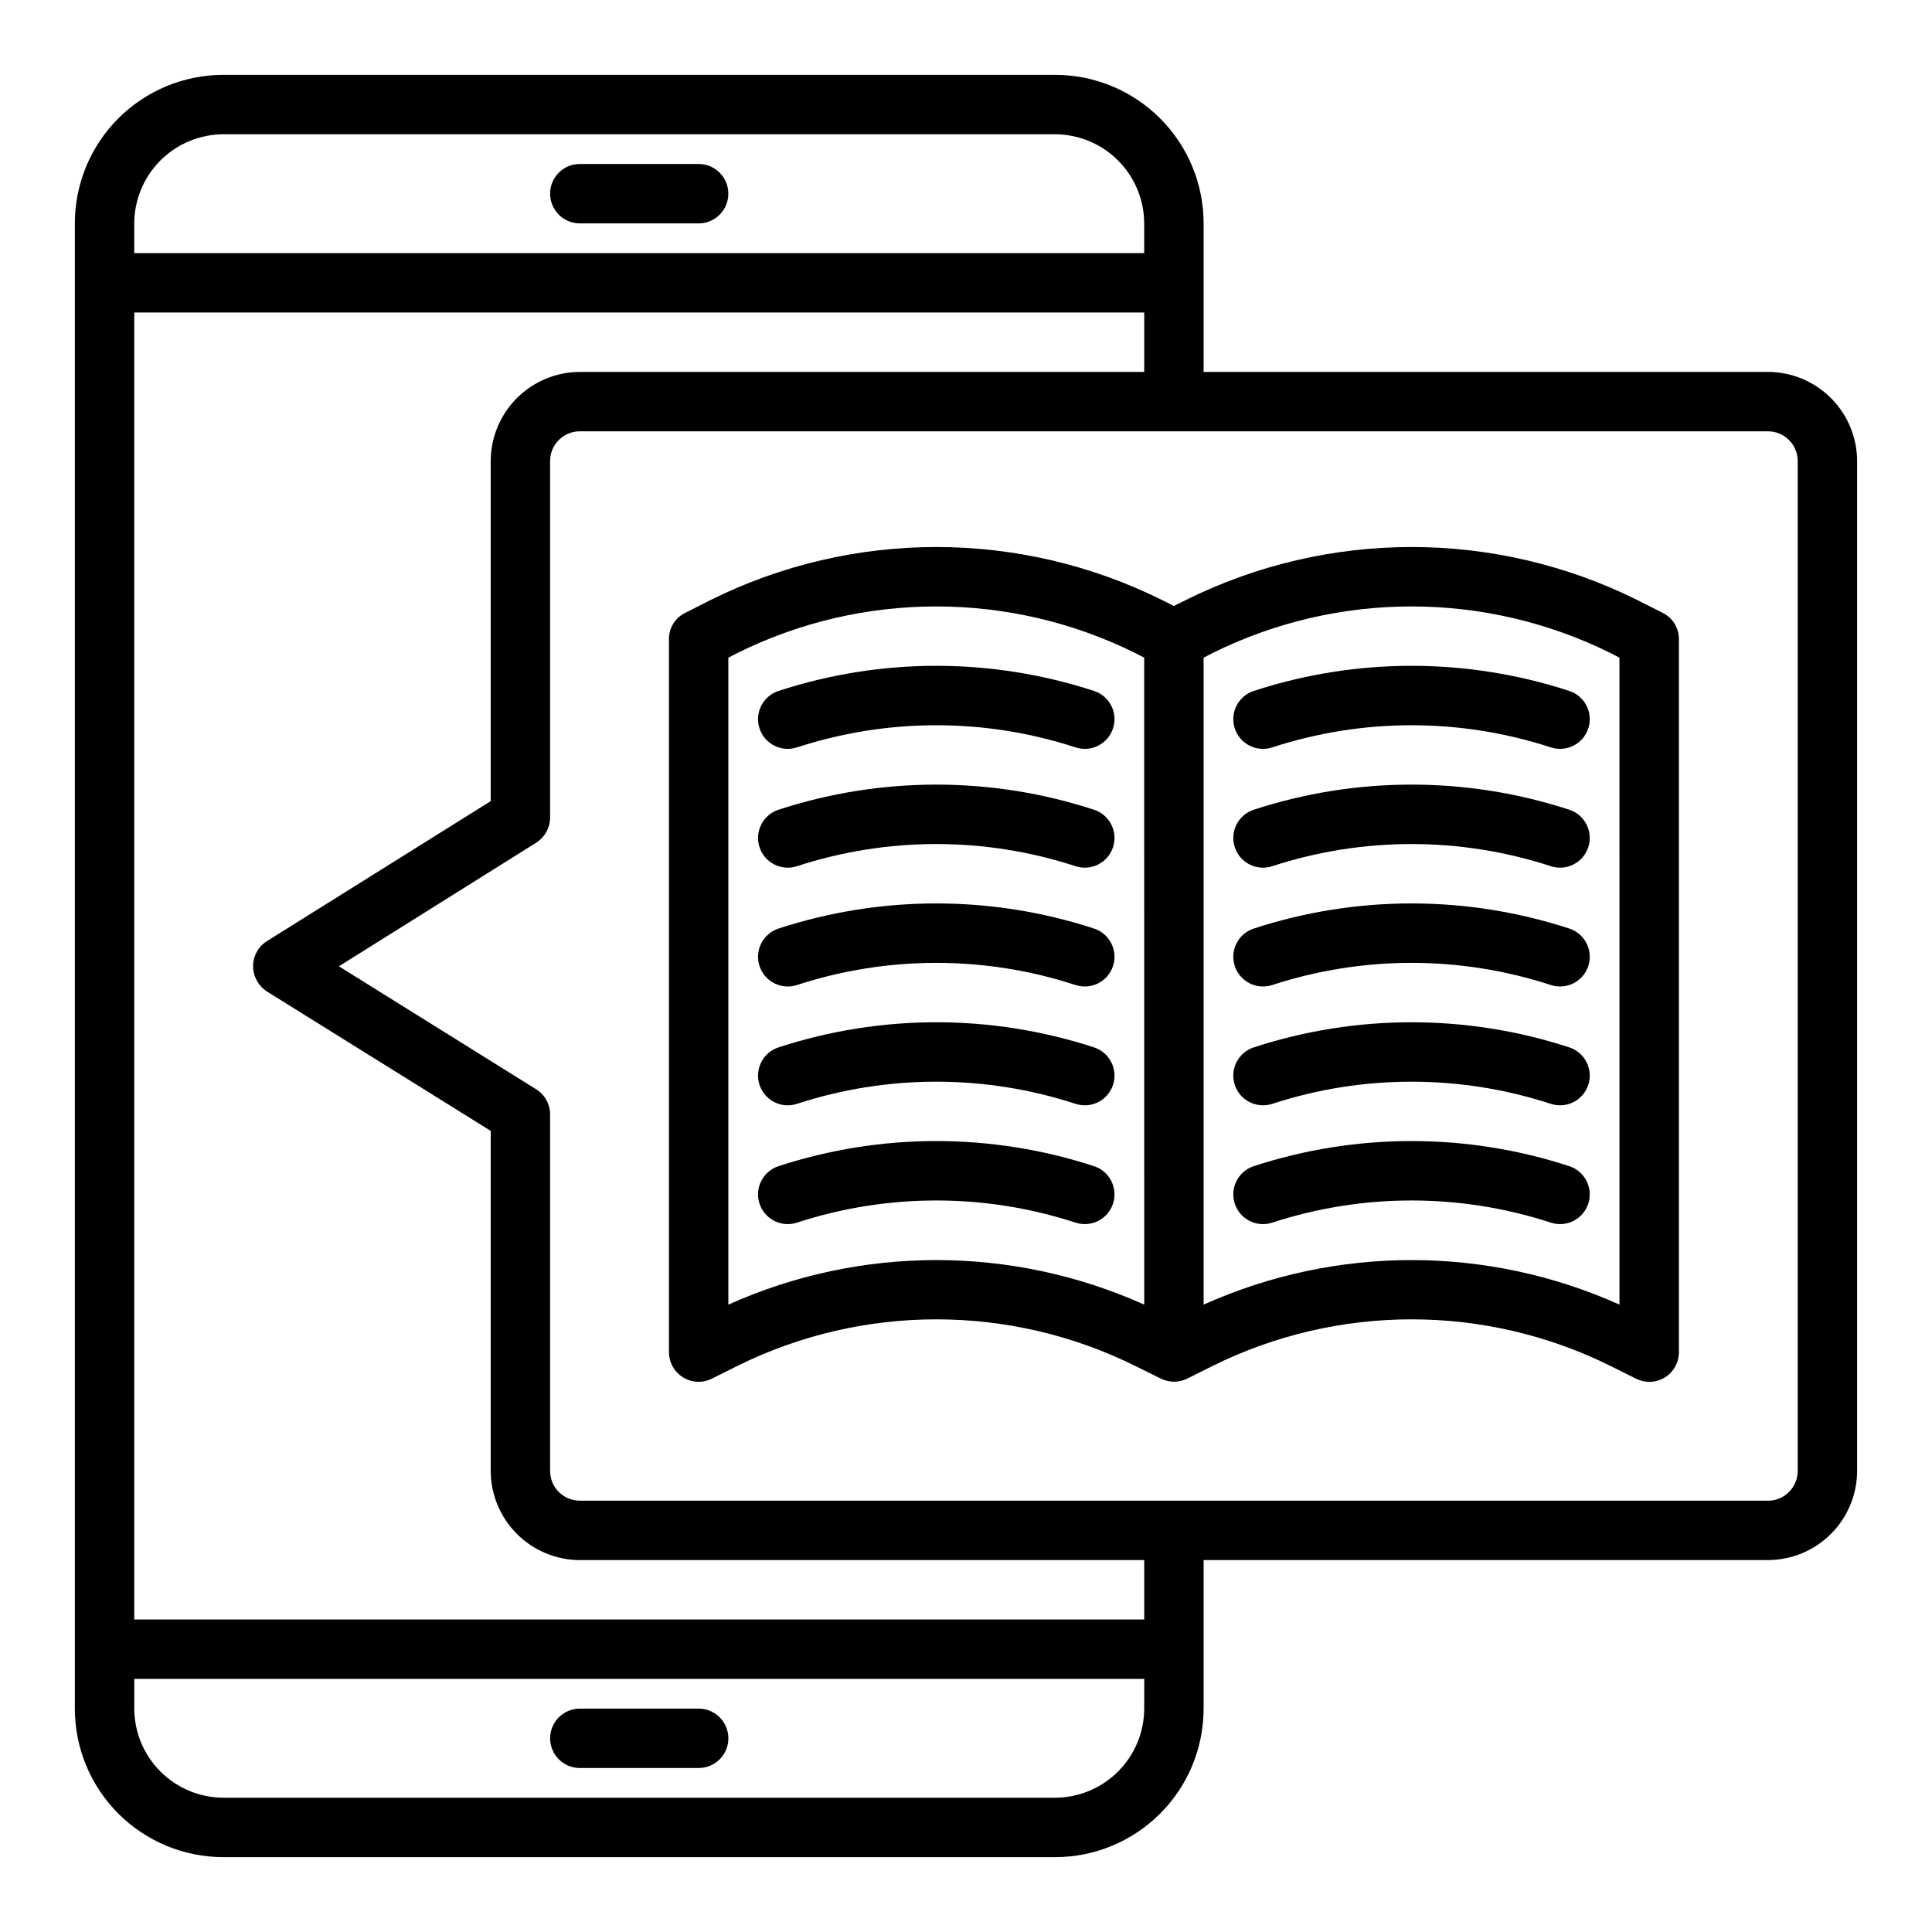
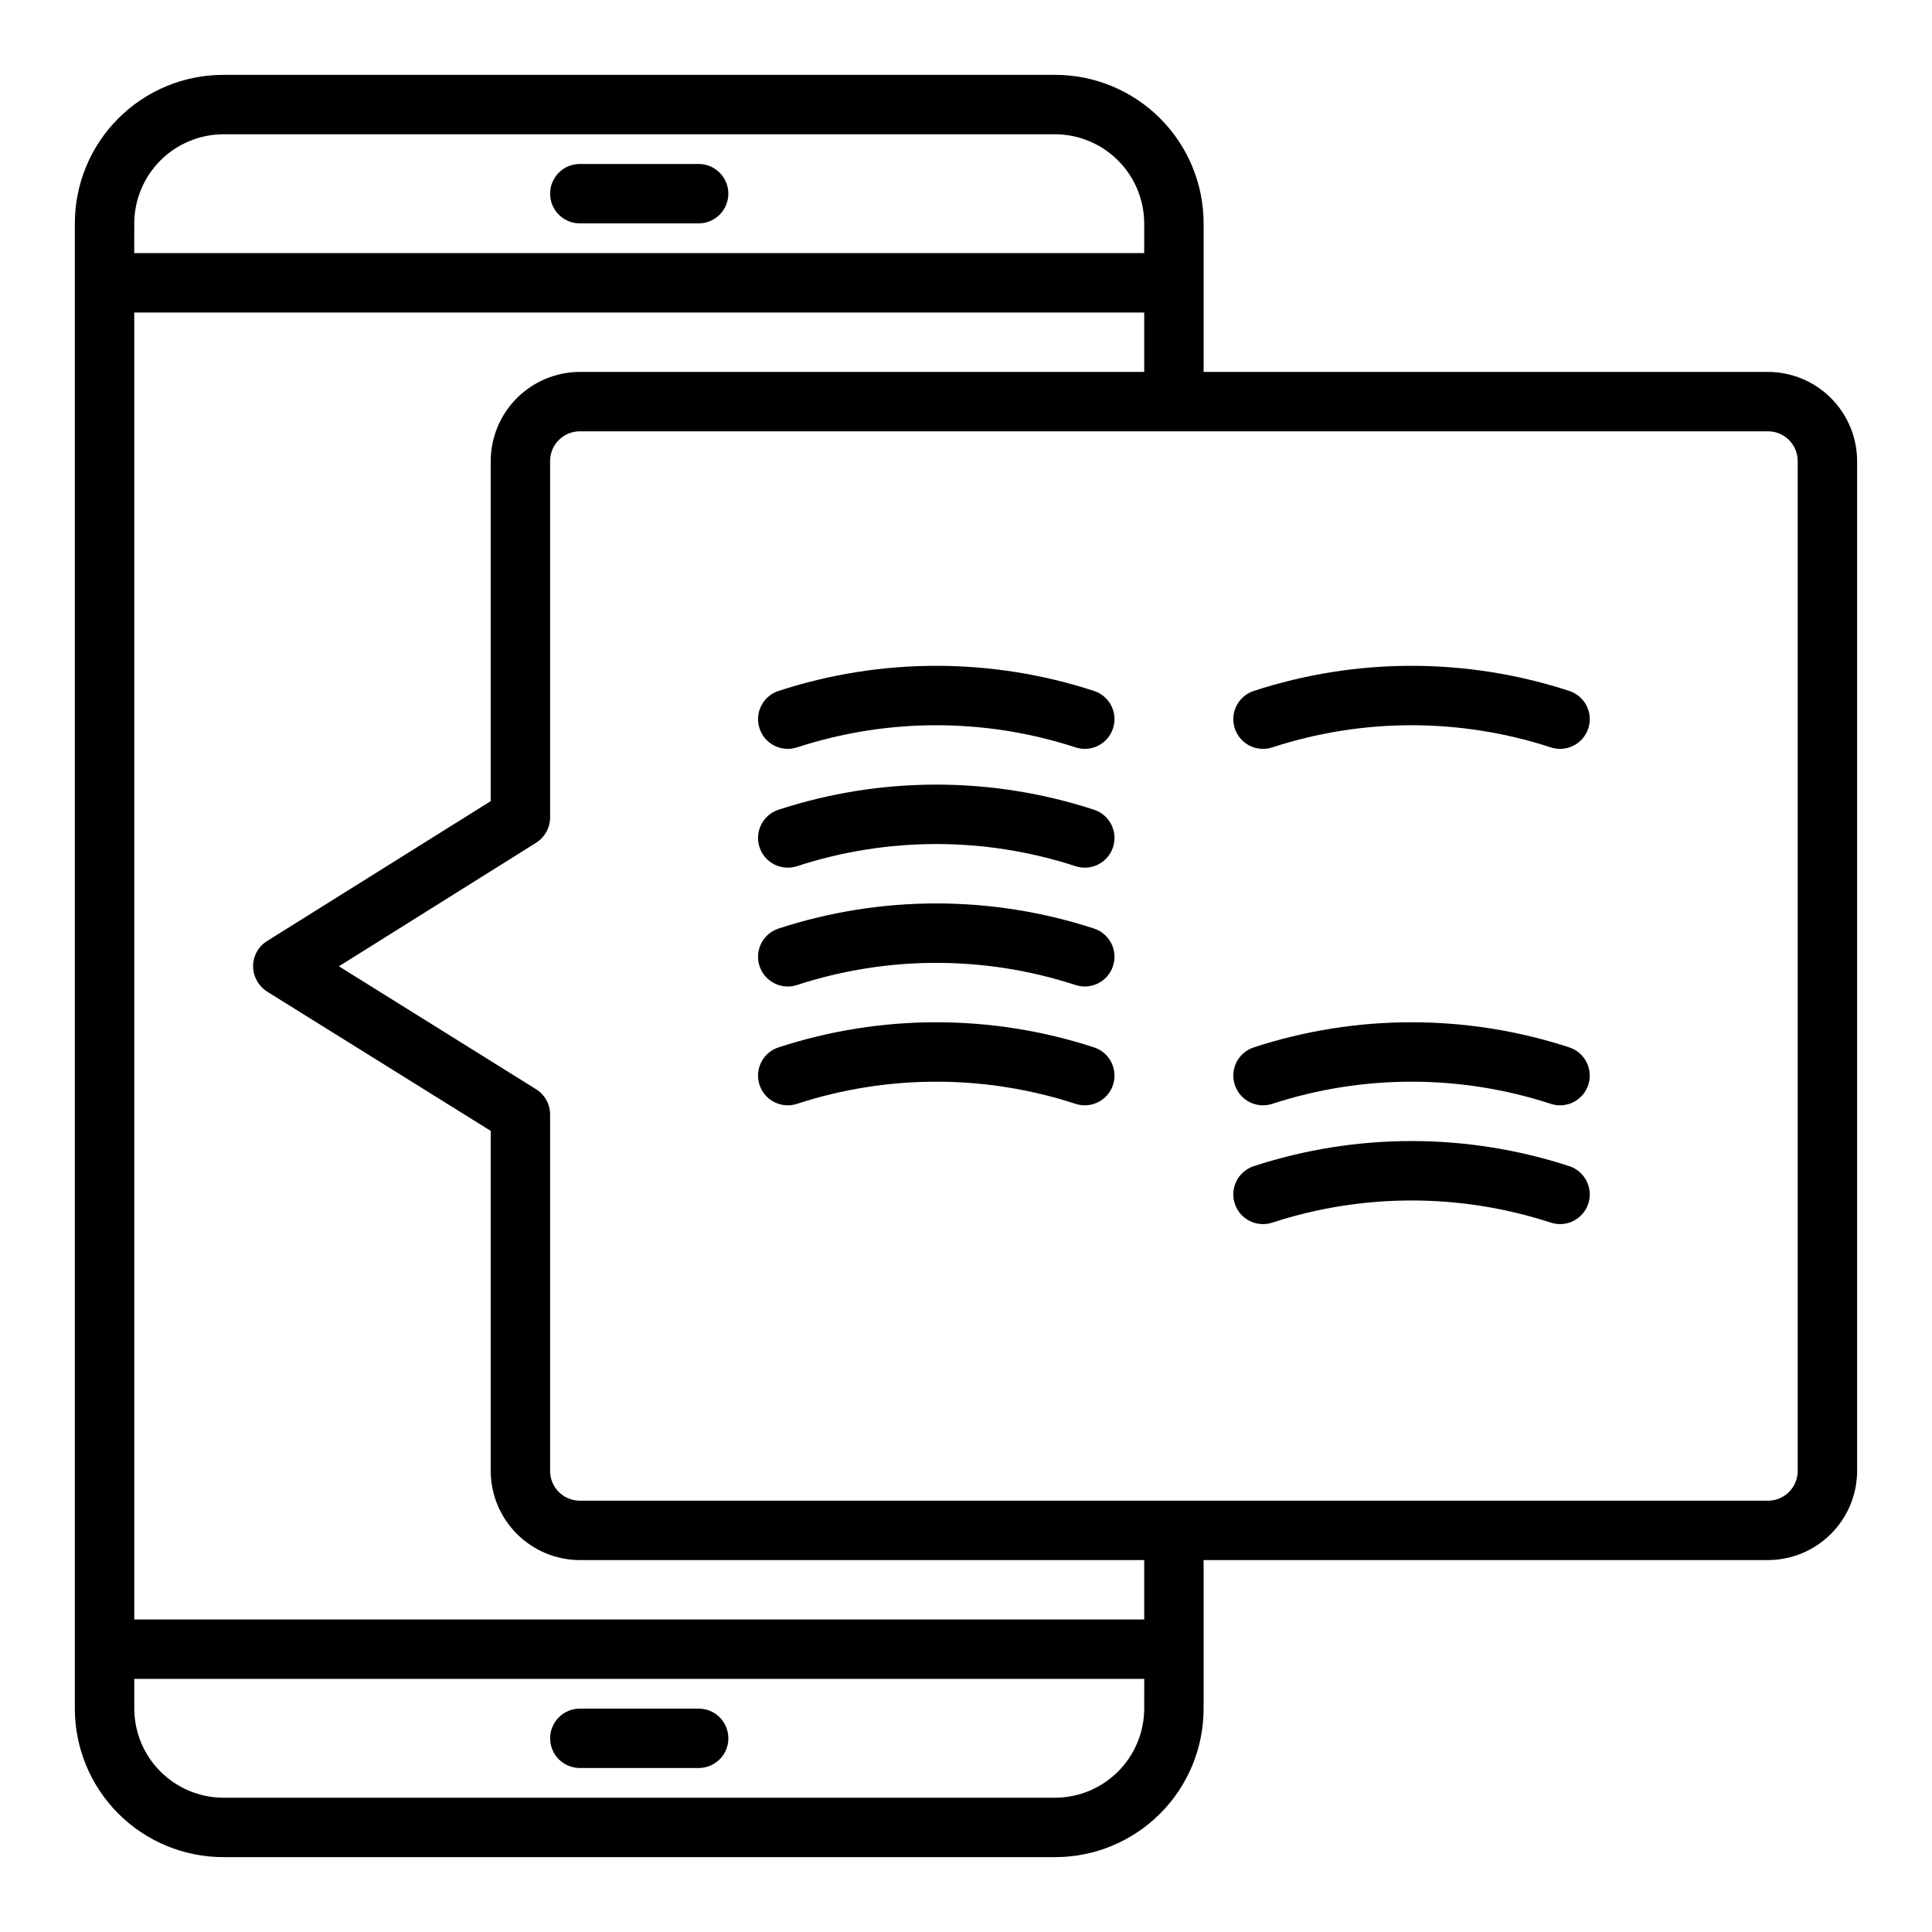
<svg xmlns="http://www.w3.org/2000/svg" fill="#000000" width="800px" height="800px" version="1.1" viewBox="144 144 512 512">
  <g>
    <path d="m612.54 242.56h-149.57v-39.359c0-10.441-4.148-20.453-11.531-27.832-7.379-7.383-17.391-11.531-27.832-11.531h-220.41c-10.441 0-20.453 4.148-27.832 11.531-7.383 7.379-11.531 17.391-11.531 27.832v393.6c0 10.438 4.148 20.449 11.531 27.832 7.379 7.379 17.391 11.527 27.832 11.527h220.41c10.441 0 20.453-4.148 27.832-11.527 7.383-7.383 11.531-17.395 11.531-27.832v-39.363h149.57c6.258-0.016 12.254-2.512 16.68-6.938 4.422-4.422 6.918-10.418 6.938-16.676v-267.65c-0.02-6.258-2.516-12.254-6.938-16.68-4.426-4.426-10.422-6.918-16.68-6.938zm-432.96-39.359c0.02-6.258 2.512-12.254 6.938-16.68s10.422-6.918 16.68-6.938h220.41c6.258 0.02 12.254 2.512 16.68 6.938s6.918 10.422 6.938 16.68v7.871h-267.65zm267.65 393.6c-0.02 6.258-2.512 12.25-6.938 16.676-4.426 4.426-10.422 6.922-16.68 6.938h-220.41c-6.258-0.016-12.254-2.512-16.68-6.938-4.426-4.426-6.918-10.418-6.938-16.676v-7.875h267.65zm0-23.617h-267.65v-346.37h267.65v15.742l-149.57 0.004c-6.258 0.02-12.254 2.512-16.68 6.938-4.426 4.426-6.918 10.422-6.938 16.68v90.133l-59.277 37.078c-2.305 1.441-3.703 3.973-3.699 6.691 0.031 2.711 1.422 5.223 3.699 6.691l59.277 36.918v90.137c0.02 6.258 2.512 12.254 6.938 16.676 4.426 4.426 10.422 6.922 16.68 6.938h149.57zm173.18-39.359c0 2.086-0.828 4.09-2.305 5.566s-3.477 2.305-5.566 2.305h-314.88c-4.348 0-7.875-3.523-7.875-7.871v-94.465c0.008-2.719-1.391-5.25-3.699-6.691l-52.27-32.59 52.27-32.746v-0.004c2.293-1.453 3.688-3.973 3.699-6.691v-94.461c0-4.348 3.527-7.875 7.875-7.875h314.88c2.09 0 4.09 0.832 5.566 2.309s2.305 3.477 2.305 5.566z" />
-     <path d="m584.6 306.4-6.691-3.387v0.004c-37.684-18.734-81.969-18.734-119.66 0l-3.148 1.574-3.148-1.574c-37.684-18.734-81.969-18.734-119.65 0l-6.691 3.387v-0.004c-2.68 1.301-4.367 4.031-4.332 7.008v188.93c0.008 2.727 1.43 5.258 3.754 6.684 2.328 1.43 5.227 1.551 7.66 0.32l6.613-3.305c33.273-16.531 72.367-16.531 105.64 0l6.691 3.305c2.203 1.098 4.797 1.098 7.004 0l6.613-3.305c33.273-16.531 72.367-16.531 105.64 0l6.613 3.305c1.102 0.555 2.312 0.852 3.543 0.867 1.473 0 2.918-0.41 4.172-1.18 2.309-1.441 3.707-3.973 3.699-6.691v-188.93c0.035-2.977-1.652-5.707-4.328-7.008zm-137.37 183.34c-35.051-15.742-75.16-15.742-110.21 0v-171.45l2.281-1.18c33.273-16.531 72.367-16.531 105.64 0l2.281 1.18zm125.95 0c-35.051-15.742-75.16-15.742-110.21 0v-171.45l2.281-1.18c33.273-16.531 72.367-16.531 105.64 0l2.281 1.18z" />
-     <path d="m559.89 327.11c-27.172-8.883-56.469-8.883-83.641 0-4.129 1.355-6.375 5.805-5.016 9.938 1.355 4.129 5.805 6.375 9.938 5.016 23.977-7.824 49.82-7.824 73.801 0 4.129 1.359 8.578-0.887 9.938-5.016 1.359-4.133-0.891-8.582-5.019-9.938z" />
-     <path d="m559.89 358.59c-27.172-8.879-56.469-8.879-83.641 0-4.129 1.359-6.375 5.809-5.016 9.941 1.355 4.129 5.805 6.375 9.938 5.016 23.977-7.824 49.82-7.824 73.801 0 4.129 1.359 8.578-0.887 9.938-5.016 1.359-4.133-0.891-8.582-5.019-9.941z" />
-     <path d="m559.89 390.08c-27.172-8.879-56.469-8.879-83.641 0-4.129 1.359-6.375 5.809-5.016 9.941 1.355 4.129 5.805 6.375 9.938 5.016 23.977-7.824 49.82-7.824 73.801 0 4.129 1.359 8.578-0.887 9.938-5.016 1.359-4.133-0.891-8.582-5.019-9.941z" />
+     <path d="m559.89 327.11c-27.172-8.883-56.469-8.883-83.641 0-4.129 1.355-6.375 5.805-5.016 9.938 1.355 4.129 5.805 6.375 9.938 5.016 23.977-7.824 49.82-7.824 73.801 0 4.129 1.359 8.578-0.887 9.938-5.016 1.359-4.133-0.891-8.582-5.019-9.938" />
    <path d="m559.89 421.57c-27.172-8.879-56.469-8.879-83.641 0-4.129 1.359-6.375 5.809-5.016 9.941 1.355 4.129 5.805 6.375 9.938 5.016 23.977-7.824 49.82-7.824 73.801 0 4.129 1.359 8.578-0.887 9.938-5.016 1.359-4.133-0.891-8.582-5.019-9.941z" />
    <path d="m559.89 453.05c-27.172-8.879-56.469-8.879-83.641 0-4.129 1.359-6.375 5.809-5.016 9.941 1.355 4.129 5.805 6.375 9.938 5.016 23.977-7.824 49.82-7.824 73.801 0 4.129 1.359 8.578-0.887 9.938-5.016 1.359-4.133-0.891-8.582-5.019-9.941z" />
    <path d="m433.94 327.11c-27.172-8.883-56.465-8.883-83.641 0-4.129 1.355-6.375 5.805-5.016 9.938 1.359 4.129 5.809 6.375 9.938 5.016 23.977-7.824 49.82-7.824 73.801 0 4.129 1.359 8.578-0.887 9.938-5.016 1.359-4.133-0.887-8.582-5.019-9.938z" />
    <path d="m433.94 358.59c-27.172-8.879-56.465-8.879-83.641 0-4.129 1.359-6.375 5.809-5.016 9.941 1.359 4.129 5.809 6.375 9.938 5.016 23.977-7.824 49.82-7.824 73.801 0 4.129 1.359 8.578-0.887 9.938-5.016 1.359-4.133-0.887-8.582-5.019-9.941z" />
    <path d="m433.94 390.08c-27.172-8.879-56.465-8.879-83.641 0-4.129 1.359-6.375 5.809-5.016 9.941 1.359 4.129 5.809 6.375 9.938 5.016 23.977-7.824 49.82-7.824 73.801 0 4.129 1.359 8.578-0.887 9.938-5.016 1.359-4.133-0.887-8.582-5.019-9.941z" />
    <path d="m433.94 421.57c-27.172-8.879-56.465-8.879-83.641 0-4.129 1.359-6.375 5.809-5.016 9.941 1.359 4.129 5.809 6.375 9.938 5.016 23.977-7.824 49.82-7.824 73.801 0 4.129 1.359 8.578-0.887 9.938-5.016 1.359-4.133-0.887-8.582-5.019-9.941z" />
-     <path d="m433.94 453.05c-27.172-8.879-56.465-8.879-83.641 0-4.129 1.359-6.375 5.809-5.016 9.941 1.359 4.129 5.809 6.375 9.938 5.016 23.977-7.824 49.82-7.824 73.801 0 4.129 1.359 8.578-0.887 9.938-5.016 1.359-4.133-0.887-8.582-5.019-9.941z" />
    <path d="m297.66 203.2h31.488-0.004c4.348 0 7.875-3.527 7.875-7.875 0-4.348-3.527-7.871-7.875-7.871h-31.484c-4.348 0-7.875 3.523-7.875 7.871 0 4.348 3.527 7.875 7.875 7.875z" />
    <path d="m329.15 596.8h-31.484c-4.348 0-7.875 3.523-7.875 7.871s3.527 7.871 7.875 7.871h31.488-0.004c4.348 0 7.875-3.523 7.875-7.871s-3.527-7.871-7.875-7.871z" />
  </g>
</svg>